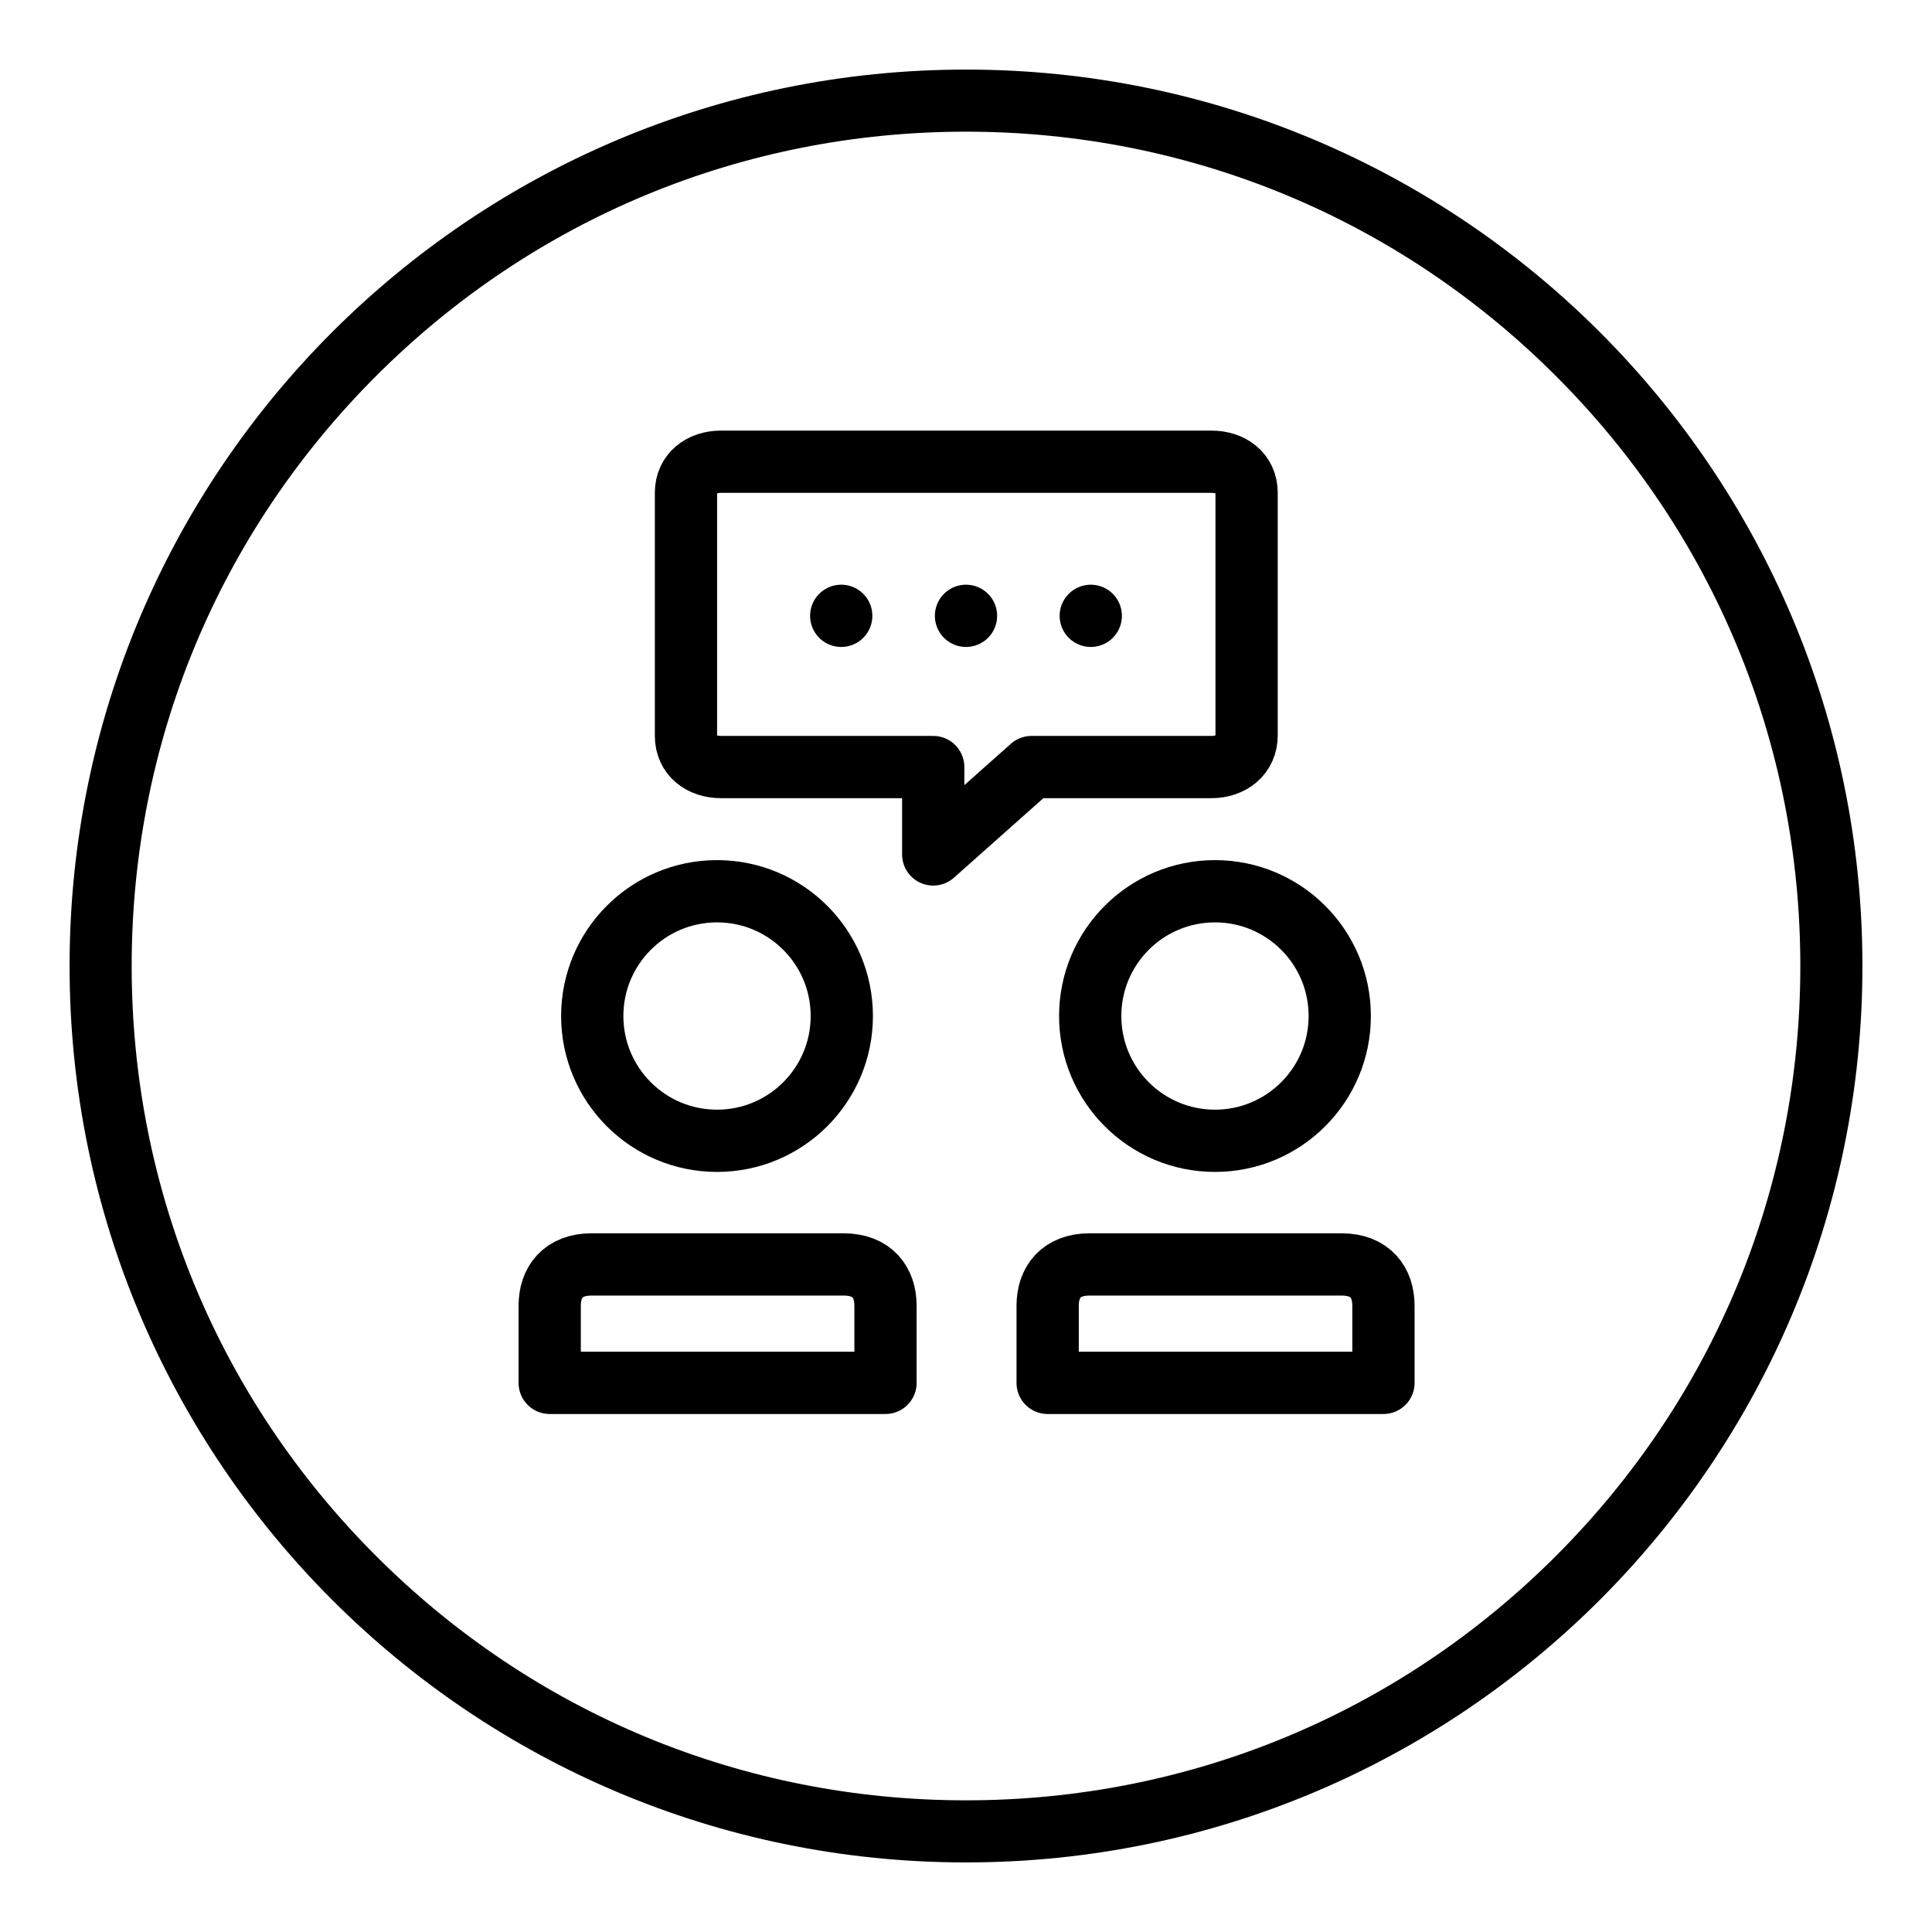
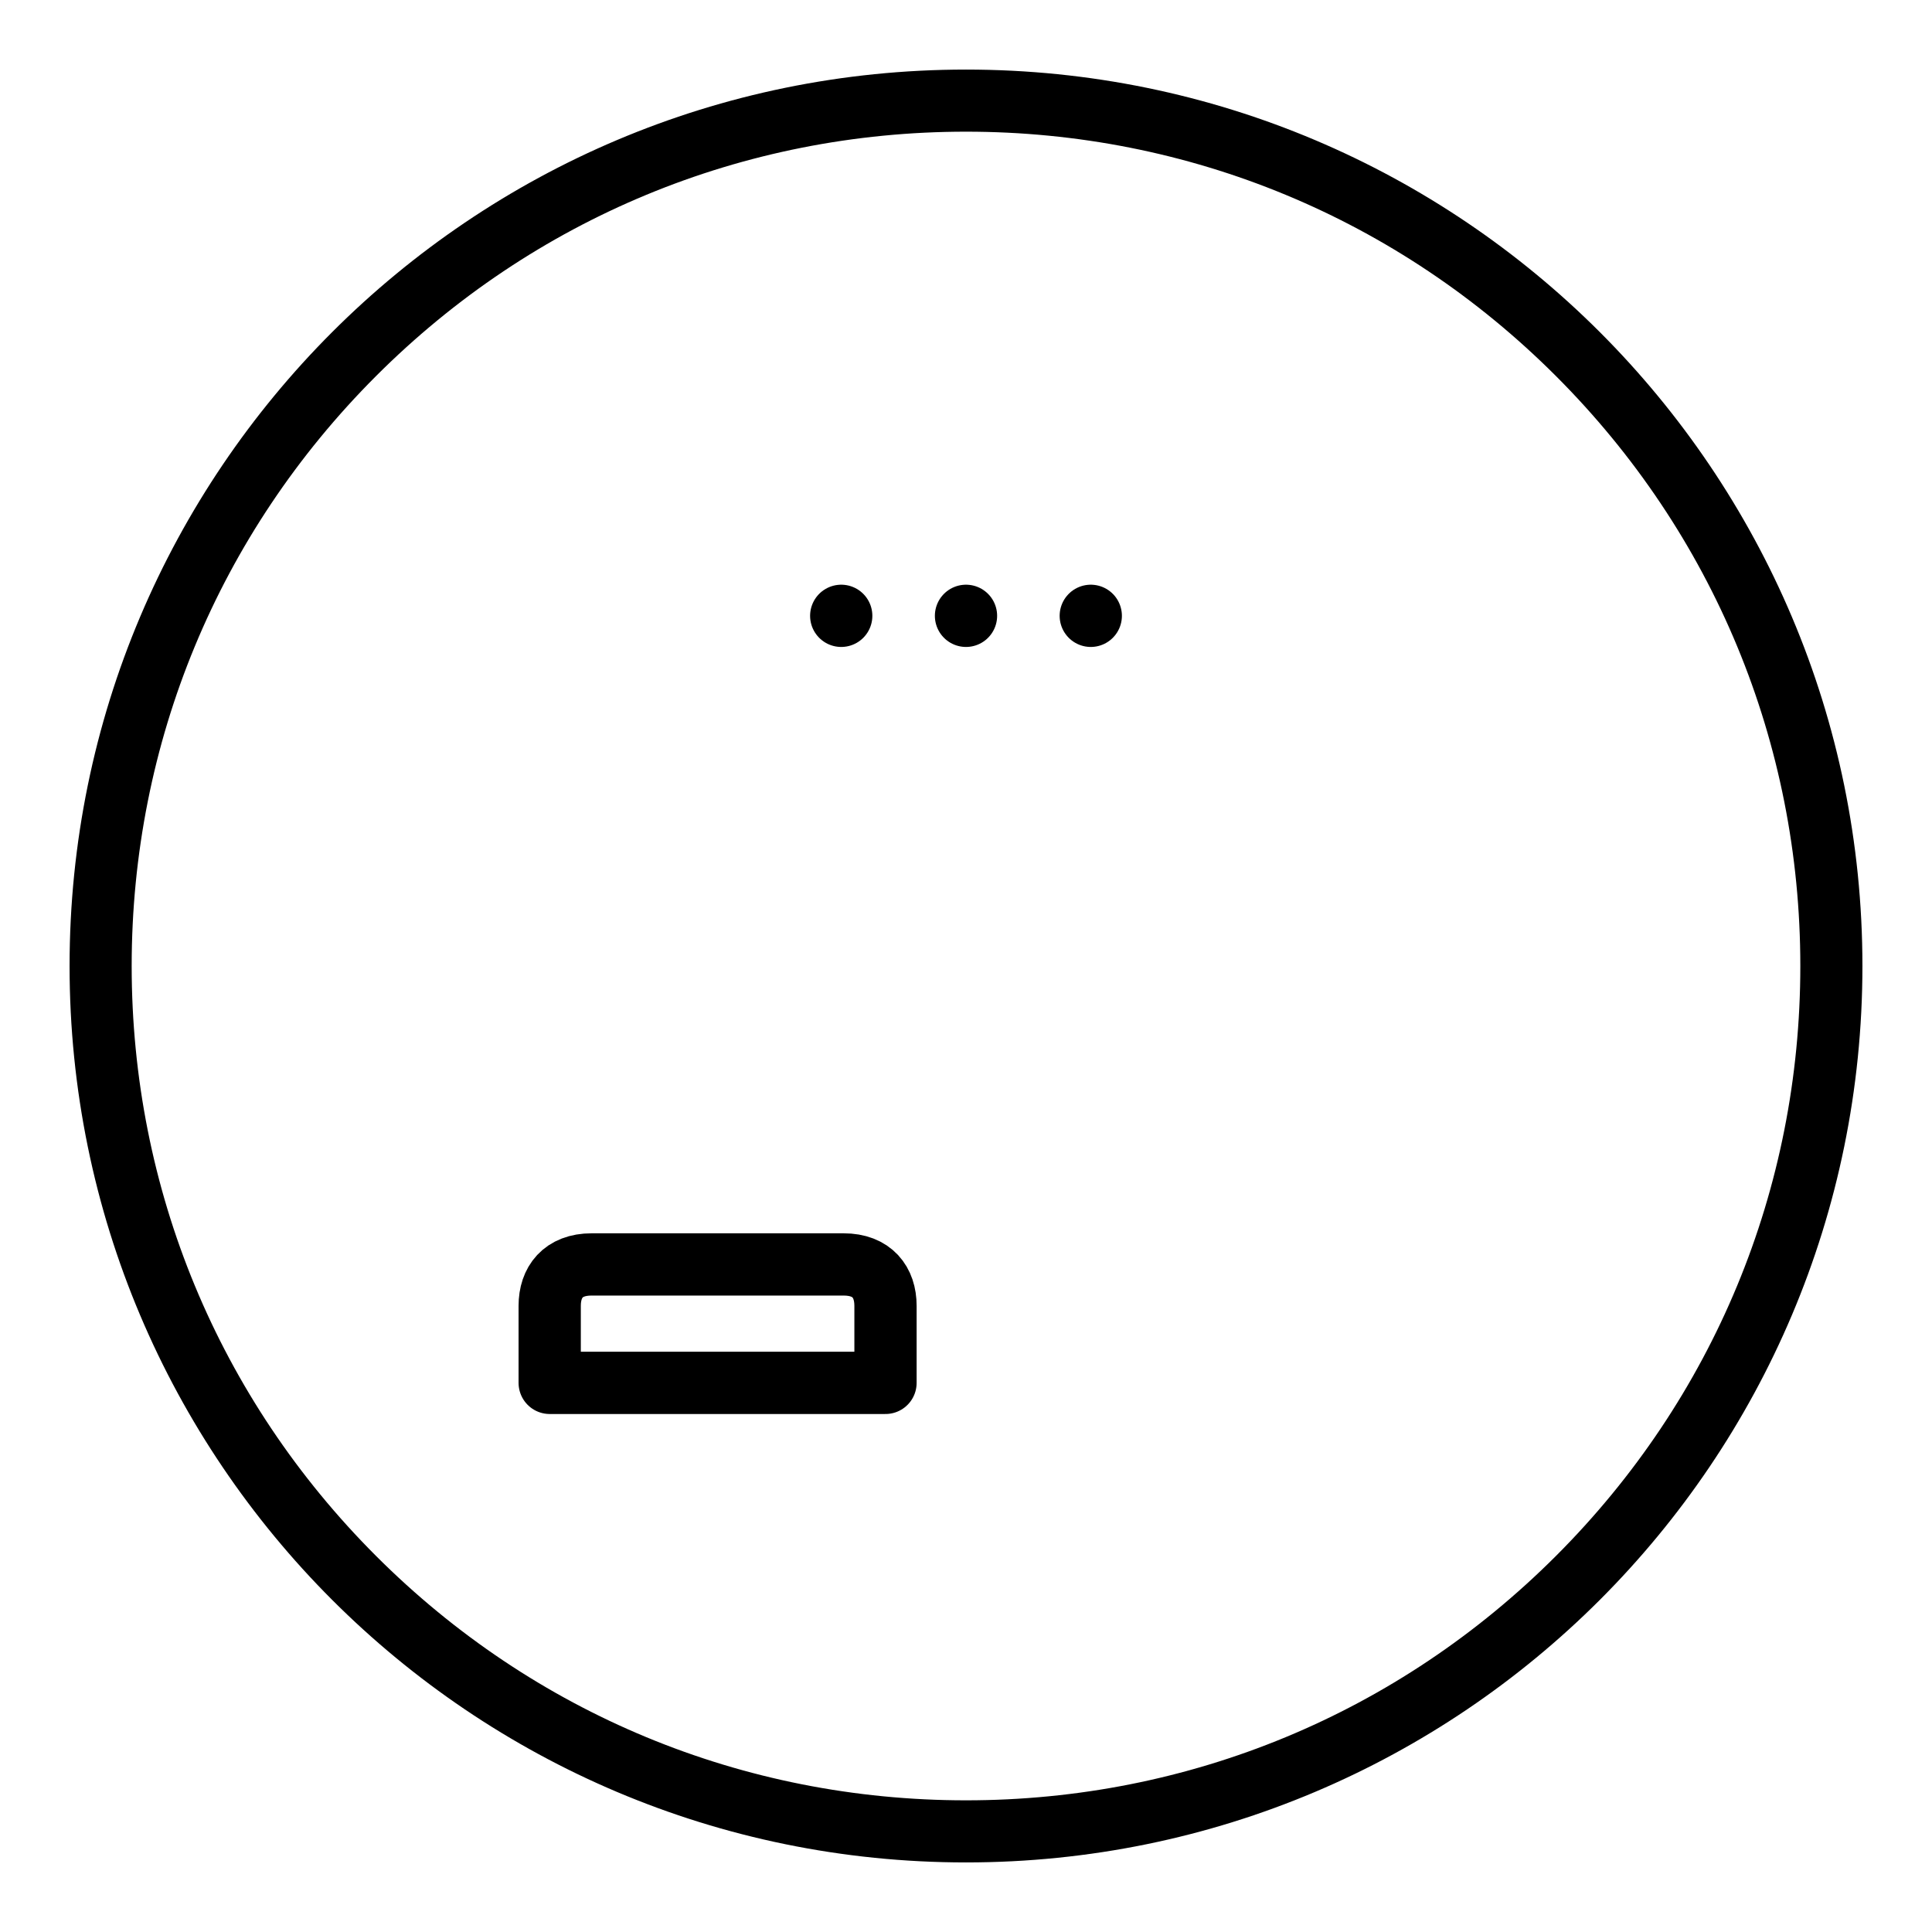
<svg xmlns="http://www.w3.org/2000/svg" version="1.1" x="0px" y="0px" viewBox="0 0 336 336" style="enable-background:new 0 0 336 336;" xml:space="preserve">
  <style type="text/css">
	.st0{fill:none;stroke:#4F2683;stroke-width:10.826;stroke-linecap:round;}
	.st1{fill:#4F2683;}
	.st2{fill:none;stroke:#4F2683;stroke-width:10.826;stroke-miterlimit:10;}
	.st3{fill:none;stroke:#4F2683;stroke-width:10.826;stroke-linecap:round;stroke-linejoin:round;}
	.st4{fill:none;stroke:#4F2683;stroke-width:10.826;stroke-linecap:round;stroke-linejoin:round;stroke-miterlimit:10;}
	.st5{fill:none;stroke:#000000;stroke-width:10.826;stroke-linecap:round;}
	.st6{fill:none;stroke:#000000;stroke-width:10.826;stroke-miterlimit:10;}
	.st7{fill:none;stroke:#000000;stroke-width:10.826;stroke-linecap:round;stroke-linejoin:round;}
	.st8{fill:none;stroke:#000000;stroke-width:10.826;stroke-linecap:round;stroke-linejoin:round;stroke-miterlimit:10;}
	.st9{fill:none;stroke:#FFFFFF;stroke-width:10.826;stroke-linecap:round;}
	.st10{fill:#FFFFFF;}
	.st11{fill:none;stroke:#FFFFFF;stroke-width:10.826;stroke-miterlimit:10;}
	.st12{fill:none;stroke:#FFFFFF;stroke-width:10.826;stroke-linecap:round;stroke-linejoin:round;}
	.st13{fill:none;stroke:#FFFFFF;stroke-width:10.826;stroke-linecap:round;stroke-linejoin:round;stroke-miterlimit:10;}
	.st14{fill:none;stroke:#E82943;stroke-width:10.826;stroke-linecap:round;}
	.st15{fill:#E82943;}
	.st16{fill:none;stroke:#E82943;stroke-width:10.826;stroke-miterlimit:10;}
	.st17{fill:none;stroke:#E82943;stroke-width:10.826;stroke-linecap:round;stroke-linejoin:round;}
	.st18{fill:none;stroke:#E82943;stroke-width:10.826;stroke-linecap:round;stroke-linejoin:round;stroke-miterlimit:10;}
	.st19{fill:none;stroke:#4F2683;stroke-width:10.827;stroke-linecap:round;stroke-linejoin:round;stroke-miterlimit:10;}
	.st20{fill:none;stroke:#000000;stroke-width:10.827;stroke-linecap:round;stroke-linejoin:round;stroke-miterlimit:10;}
	.st21{fill:none;stroke:#FFFFFF;stroke-width:10.827;stroke-linecap:round;stroke-linejoin:round;stroke-miterlimit:10;}
	.st22{fill:none;stroke:#E82943;stroke-width:10.827;stroke-linecap:round;stroke-linejoin:round;stroke-miterlimit:10;}
</style>
  <g id="insurance">
    <g>
      <g>
        <path d="M168,22.9c38.8,0,75.2,15.1,102.6,42.5c27.4,27.4,42.5,63.8,42.5,102.6s-15.1,75.2-42.5,102.6     c-27.4,27.4-63.8,42.5-102.6,42.5c-38.8,0-75.2-15.1-102.6-42.5C38,243.2,22.9,206.8,22.9,168S38,92.8,65.4,65.4     C92.8,38,129.2,22.9,168,22.9 M168,12.1C81.9,12.1,12.1,81.9,12.1,168S81.9,323.9,168,323.9c86.1,0,155.9-69.8,155.9-155.9     S254.1,12.1,168,12.1L168,12.1z" />
      </g>
      <line class="st20" x1="146.3" y1="107.1" x2="146.3" y2="107.1" />
      <line class="st20" x1="168" y1="107.1" x2="168" y2="107.1" />
      <line class="st20" x1="189.7" y1="107.1" x2="189.7" y2="107.1" />
-       <circle class="st20" cx="211.3" cy="176.7" r="21.7" />
-       <circle class="st20" cx="124.7" cy="176.7" r="21.7" />
-       <path class="st20" d="M210.7,133.4h-31.3l-17.1,15.2v-15.2h-36.9c-3.4,0-6.1-2-6.1-5.4V85.7c0-3.4,2.7-5.4,6.1-5.4h85.3    c3.4,0,6.1,2,6.1,5.4v42.2C216.8,131.3,214.1,133.4,210.7,133.4z" />
      <path class="st20" d="M154,240.5v-13.4c0-4.1-2.3-7.2-7.3-7.2h-43.8c-5,0-7.3,3.1-7.3,7.2v13.4H154z" />
-       <path class="st20" d="M240.6,240.5v-13.4c0-4.1-2.3-7.2-7.3-7.2h-43.8c-5,0-7.3,3.1-7.3,7.2v13.4H240.6z" />
    </g>
  </g>
  <g id="Layer_1">
</g>
</svg>